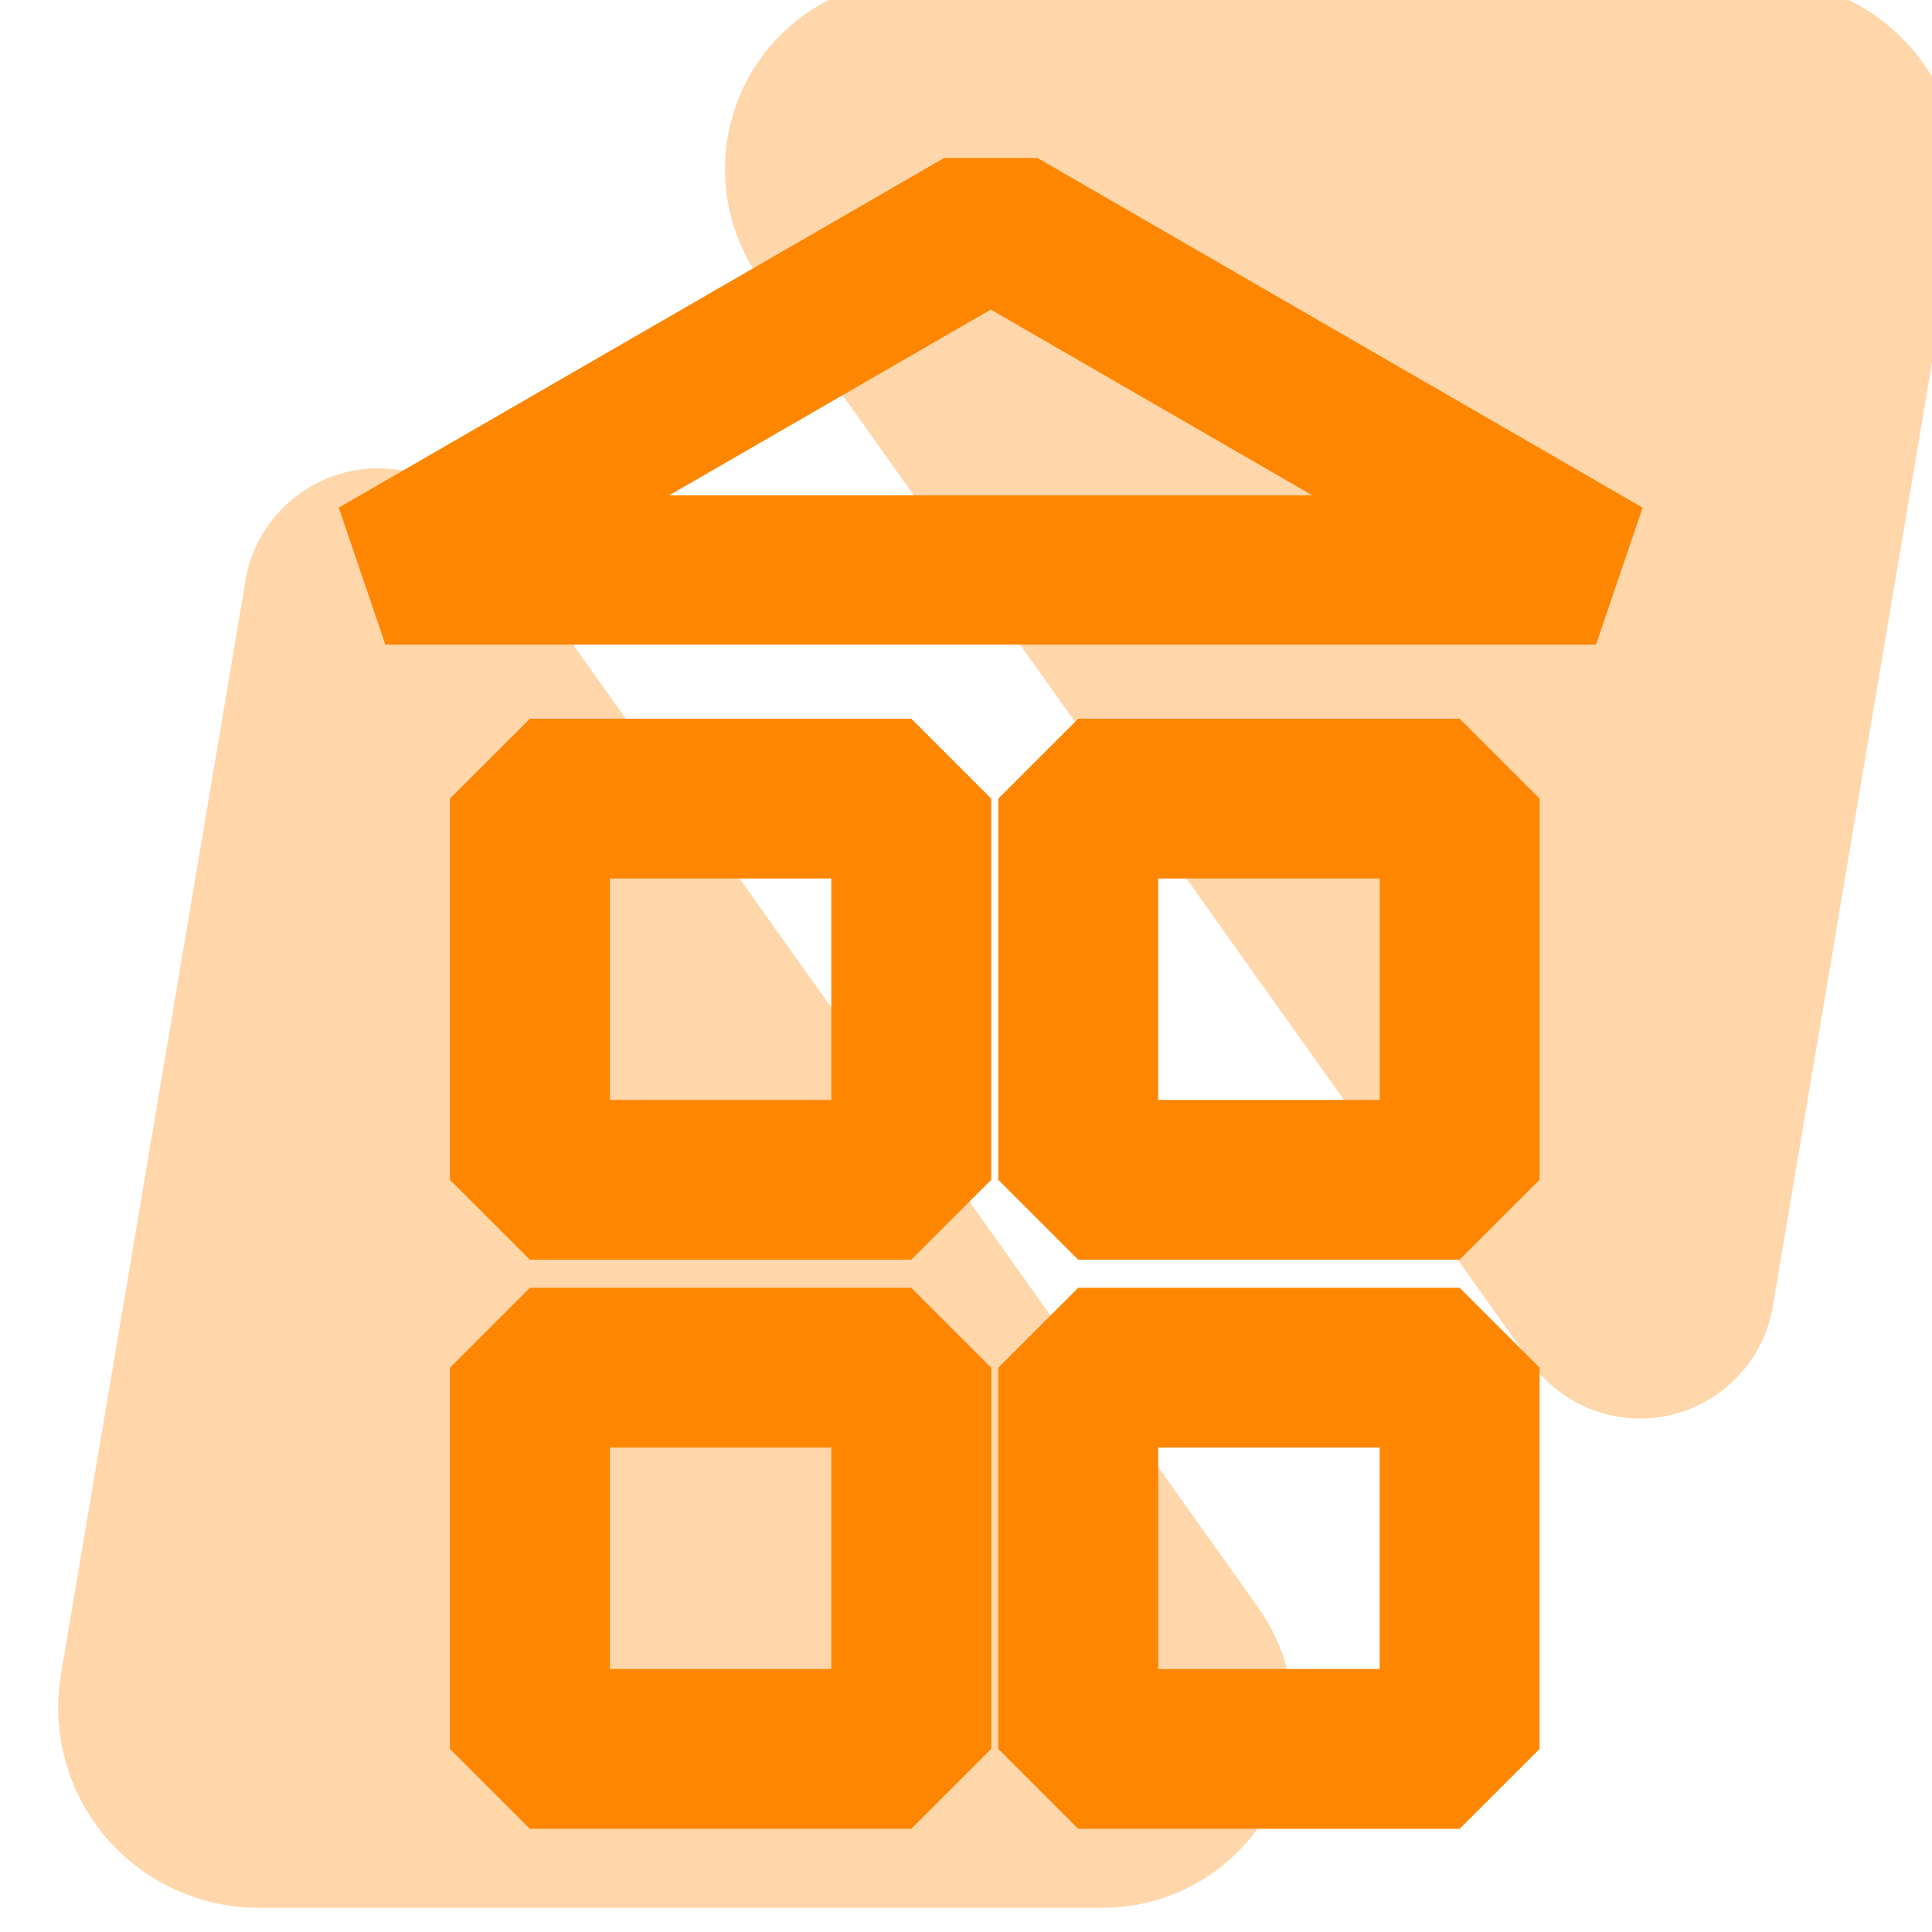
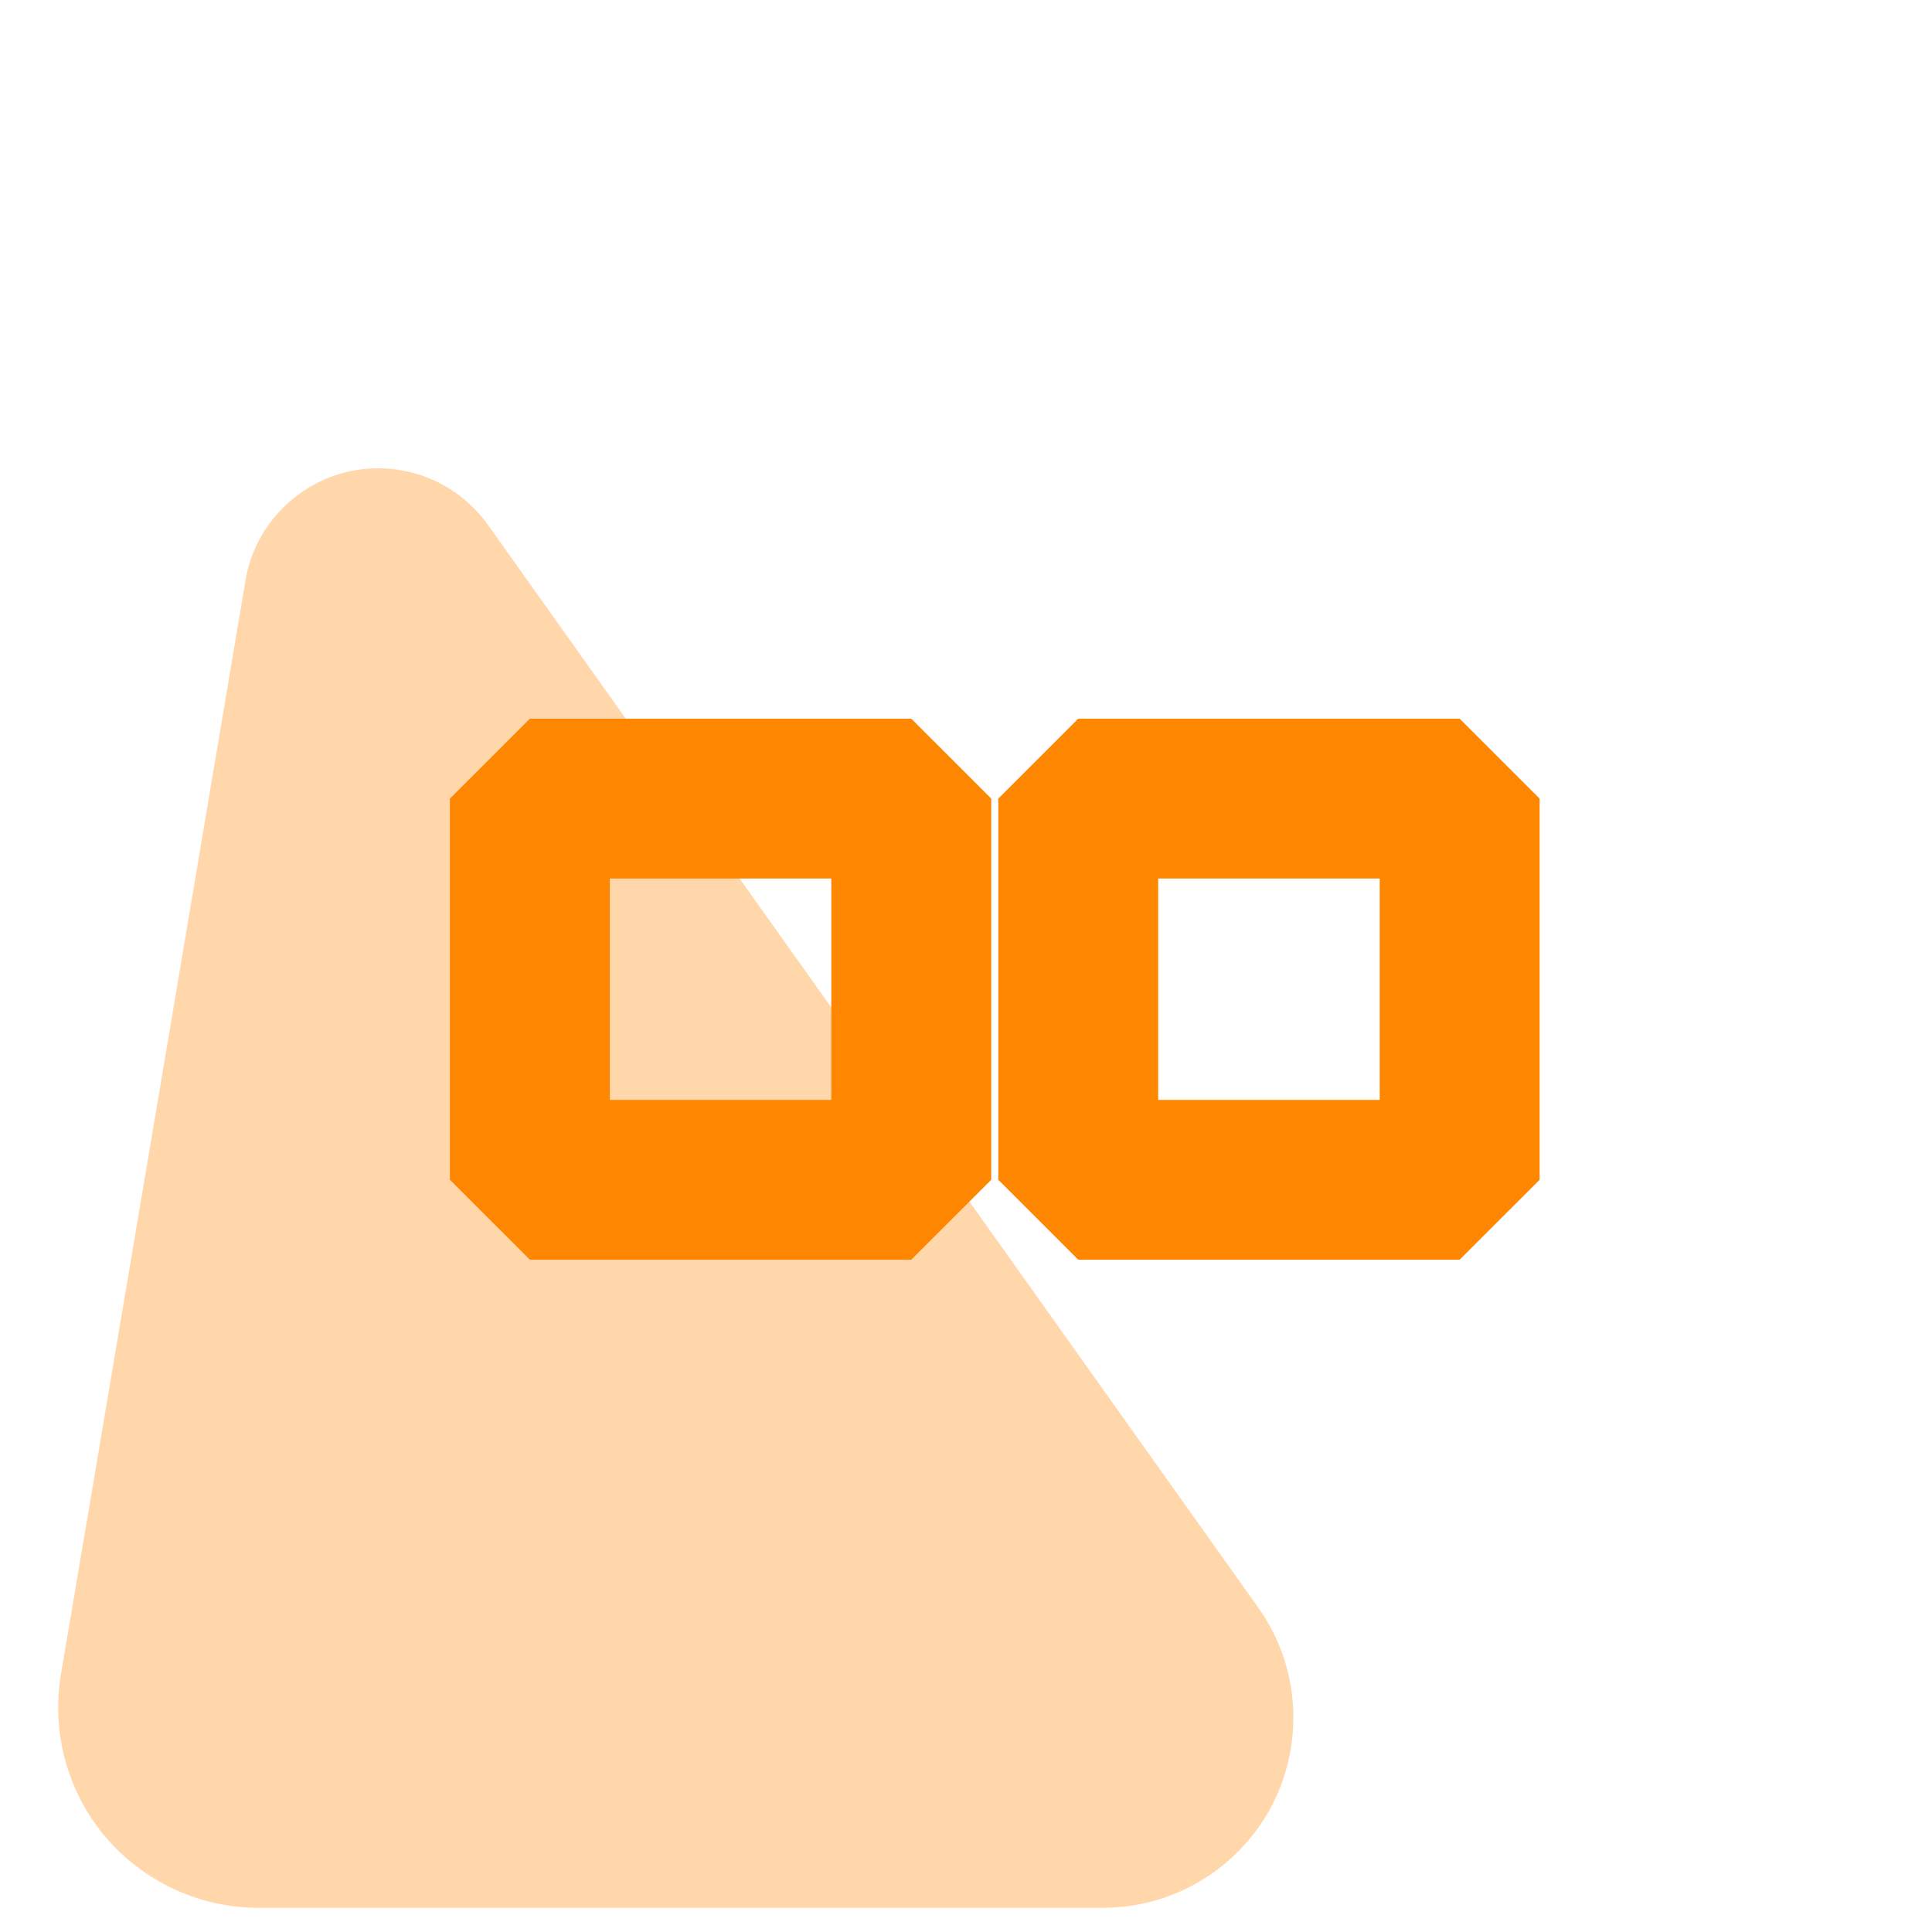
<svg xmlns="http://www.w3.org/2000/svg" width="100%" height="100%" viewBox="0 0 756 756" version="1.1" xml:space="preserve" style="fill-rule:evenodd;clip-rule:evenodd;stroke-linecap:round;stroke-miterlimit:1;">
  <g transform="matrix(1,0,0,1,-14836.6,-22104.5)">
    <g transform="matrix(1.734,0,0,1,11375.1,21589.3)">
      <g transform="matrix(1,0,0,1,-163.703,-25.68)">
        <g transform="matrix(0.44,0,0,0.762,-4331.66,-16184.7)">
          <rect x="14766.2" y="21938.3" width="991.491" height="991.491" style="fill:rgb(136,255,0);fill-opacity:0;" />
          <g transform="matrix(1.814,0,0,1.597,-13482.5,-13573.5)">
            <path d="M15635.1,22430.3C15637.6,22413.1 15649.1,22399.3 15664.1,22395.3C15679.2,22391.4 15694.8,22398.2 15703.7,22412.5C15763.2,22507.6 15859.2,22661 15921.4,22760.5C15933.1,22779.1 15934.6,22803.6 15925.4,22824C15916.1,22844.3 15897.7,22857.1 15877.5,22857.1L15638.7,22857.1C15622.1,22857.1 15606.3,22848.7 15595.5,22834.3C15584.8,22819.9 15580.2,22800.8 15582.9,22782.2C15596.6,22690.2 15619.8,22533.6 15635.1,22430.3Z" style="fill:rgb(255,134,0);fill-opacity:0.33;" />
          </g>
          <g transform="matrix(-1.814,-2.22162e-16,1.95579e-16,-1.597,44025,58441.6)">
-             <path d="M15635.1,22430.3C15637.6,22413.1 15649.1,22399.3 15664.1,22395.3C15679.2,22391.4 15694.8,22398.2 15703.7,22412.5C15763.2,22507.6 15859.2,22661 15921.4,22760.5C15933.1,22779.1 15934.6,22803.6 15925.4,22824C15916.1,22844.3 15897.7,22857.1 15877.5,22857.1C15802.4,22857.1 15703.4,22857.1 15638.7,22857.1C15622.1,22857.1 15606.3,22848.7 15595.5,22834.3C15584.8,22819.9 15580.2,22800.8 15582.9,22782.2C15596.6,22690.2 15619.8,22533.6 15635.1,22430.3Z" style="fill:rgb(255,134,0);fill-opacity:0.33;" />
-           </g>
+             </g>
        </g>
        <g transform="matrix(0.337,0,0,0.584,-2733.65,-12377.3)">
-           <rect x="15243.1" y="23036.6" width="255.412" height="255.412" style="fill:none;stroke:rgb(255,134,0);stroke-width:107.08px;" />
-         </g>
+           </g>
        <g transform="matrix(0.337,0,0,0.584,-2857.4,-12377.3)">
-           <rect x="15243.1" y="23036.6" width="255.412" height="255.412" style="fill:none;stroke:rgb(255,134,0);stroke-width:107.08px;" />
-         </g>
+           </g>
        <g transform="matrix(0.577,0,0,0.88,-6559.09,-19585.9)">
-           <path d="M15498.5,22969.3L15735.2,23124.8L15261.7,23124.8L15498.5,22969.3Z" style="fill:none;stroke:rgb(255,134,0);stroke-width:66.36px;" />
-         </g>
+           </g>
        <g transform="matrix(0.337,0,0,0.584,-2733.65,-12600)">
          <rect x="15243.1" y="23036.6" width="255.412" height="255.412" style="fill:none;stroke:rgb(255,134,0);stroke-width:107.08px;" />
        </g>
        <g transform="matrix(0.337,0,0,0.584,-2857.4,-12600)">
          <rect x="15243.1" y="23036.6" width="255.412" height="255.412" style="fill:none;stroke:rgb(255,134,0);stroke-width:107.08px;" />
        </g>
      </g>
    </g>
  </g>
</svg>